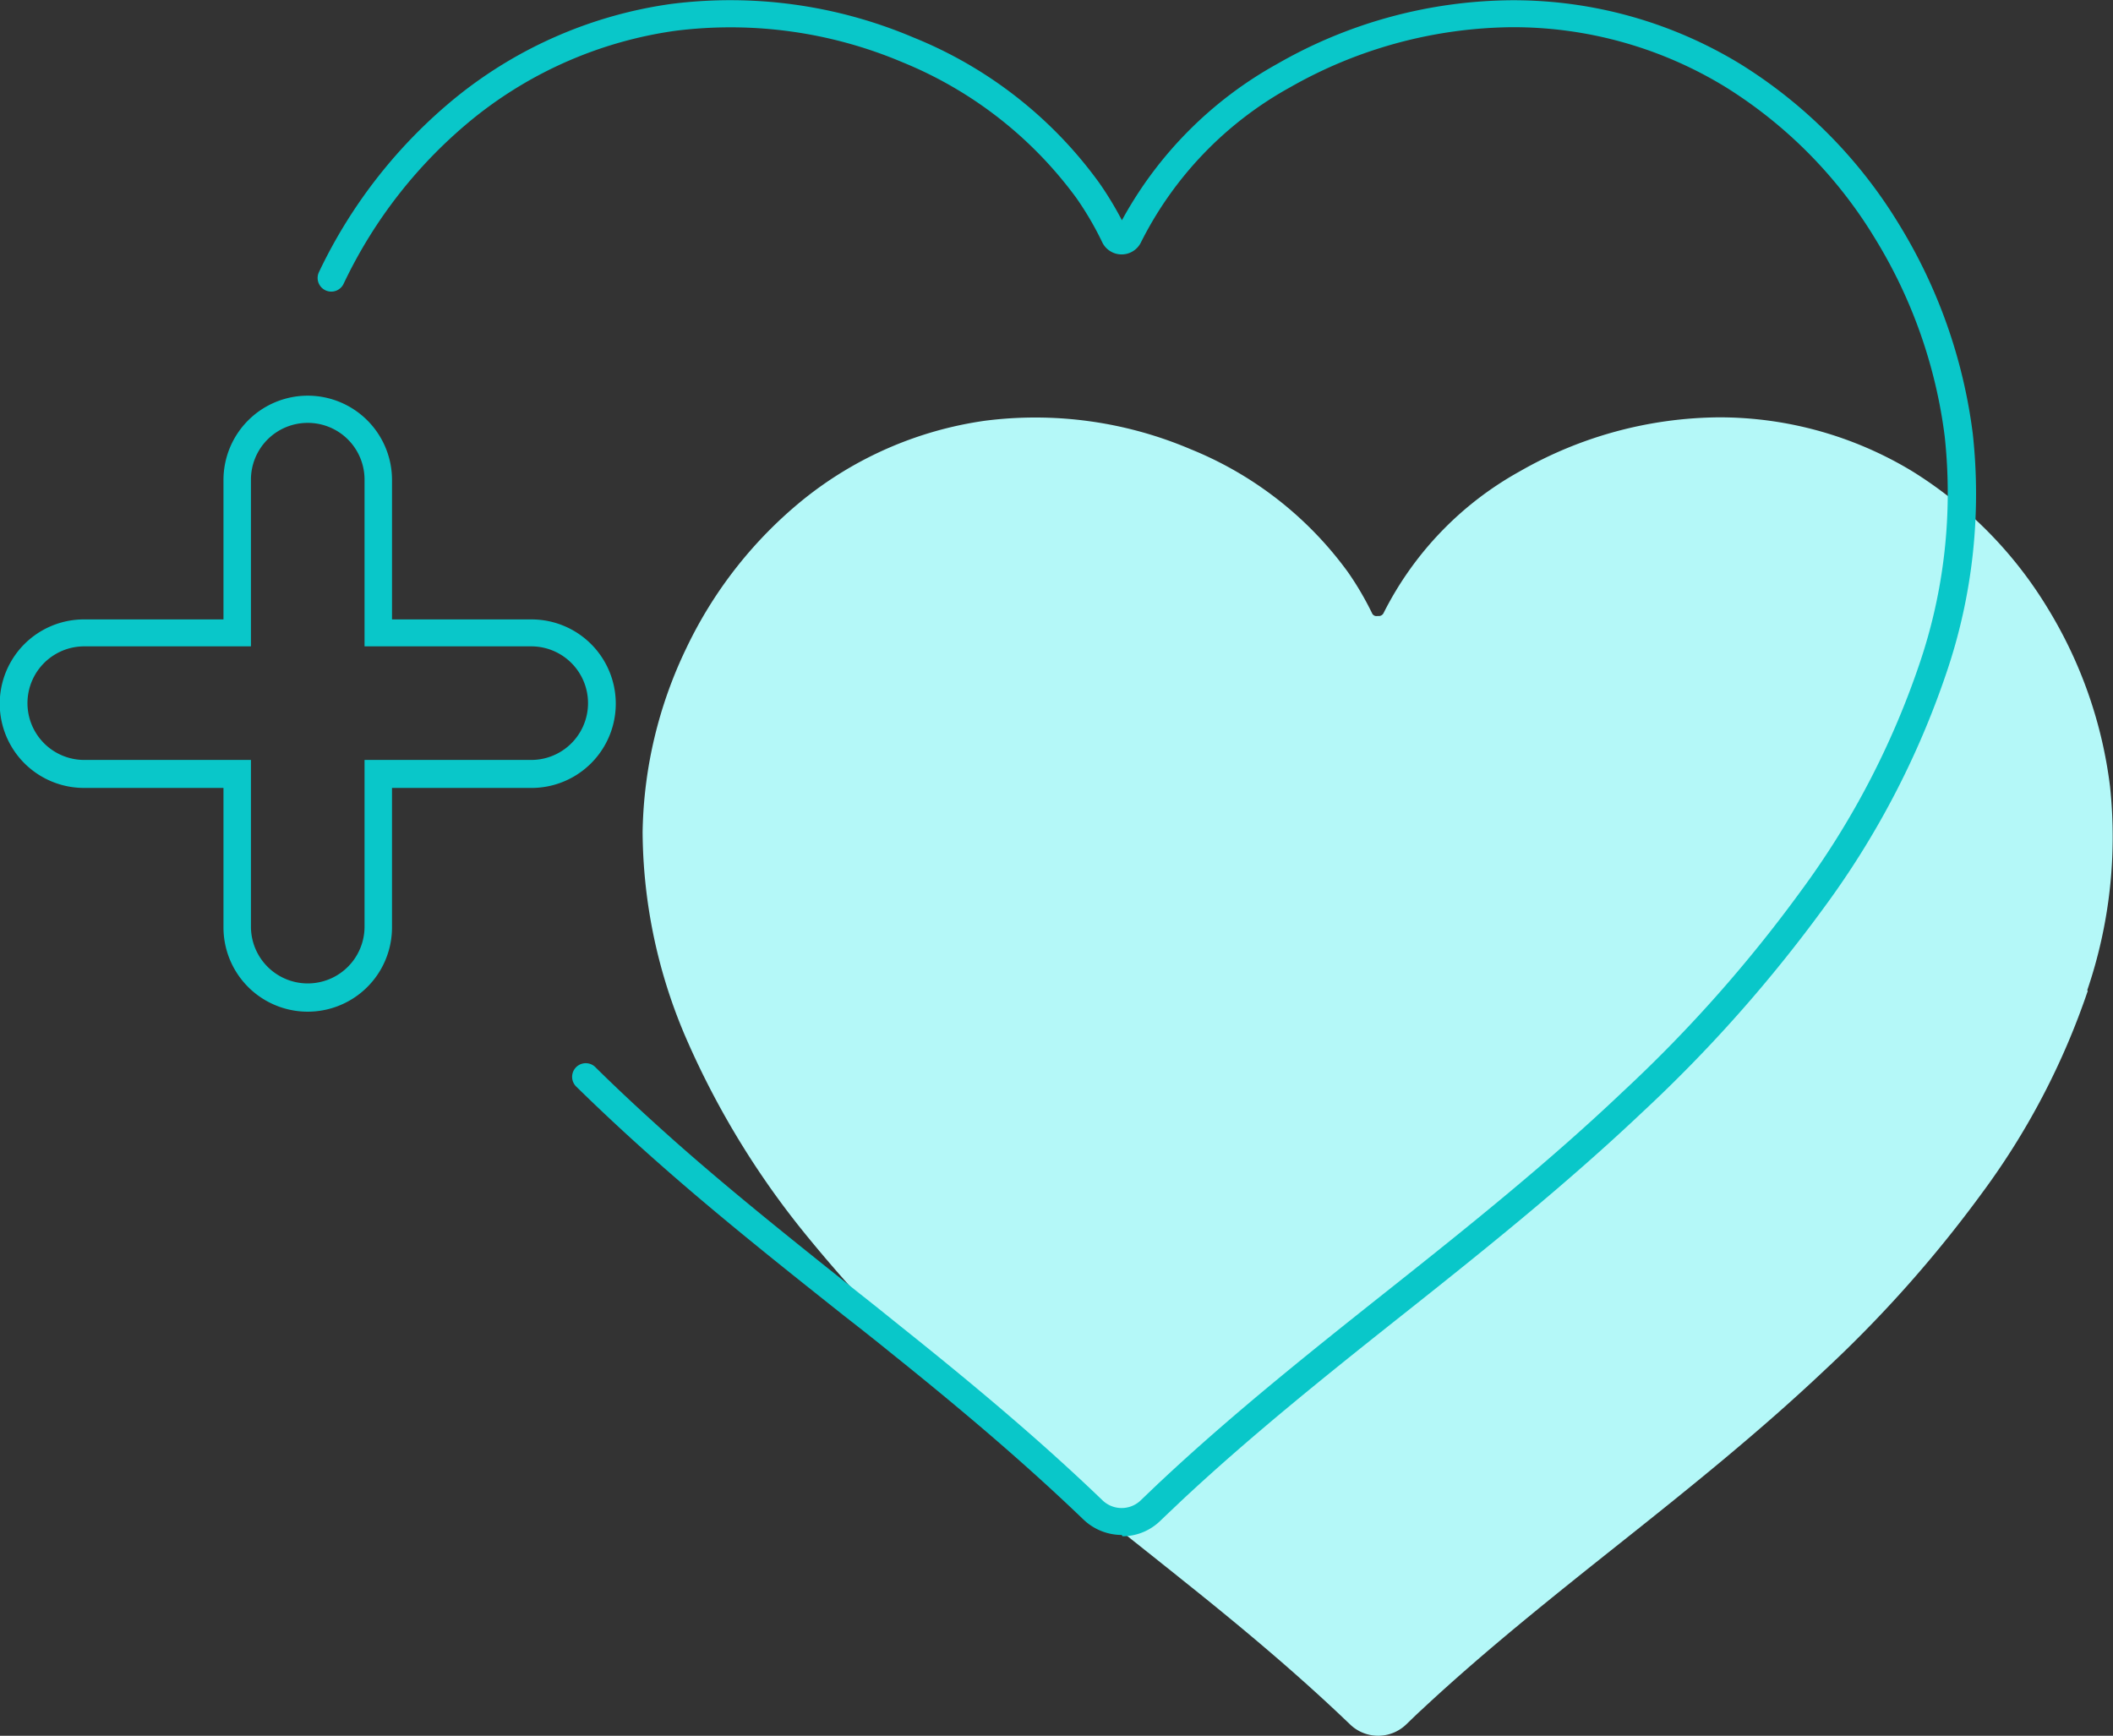
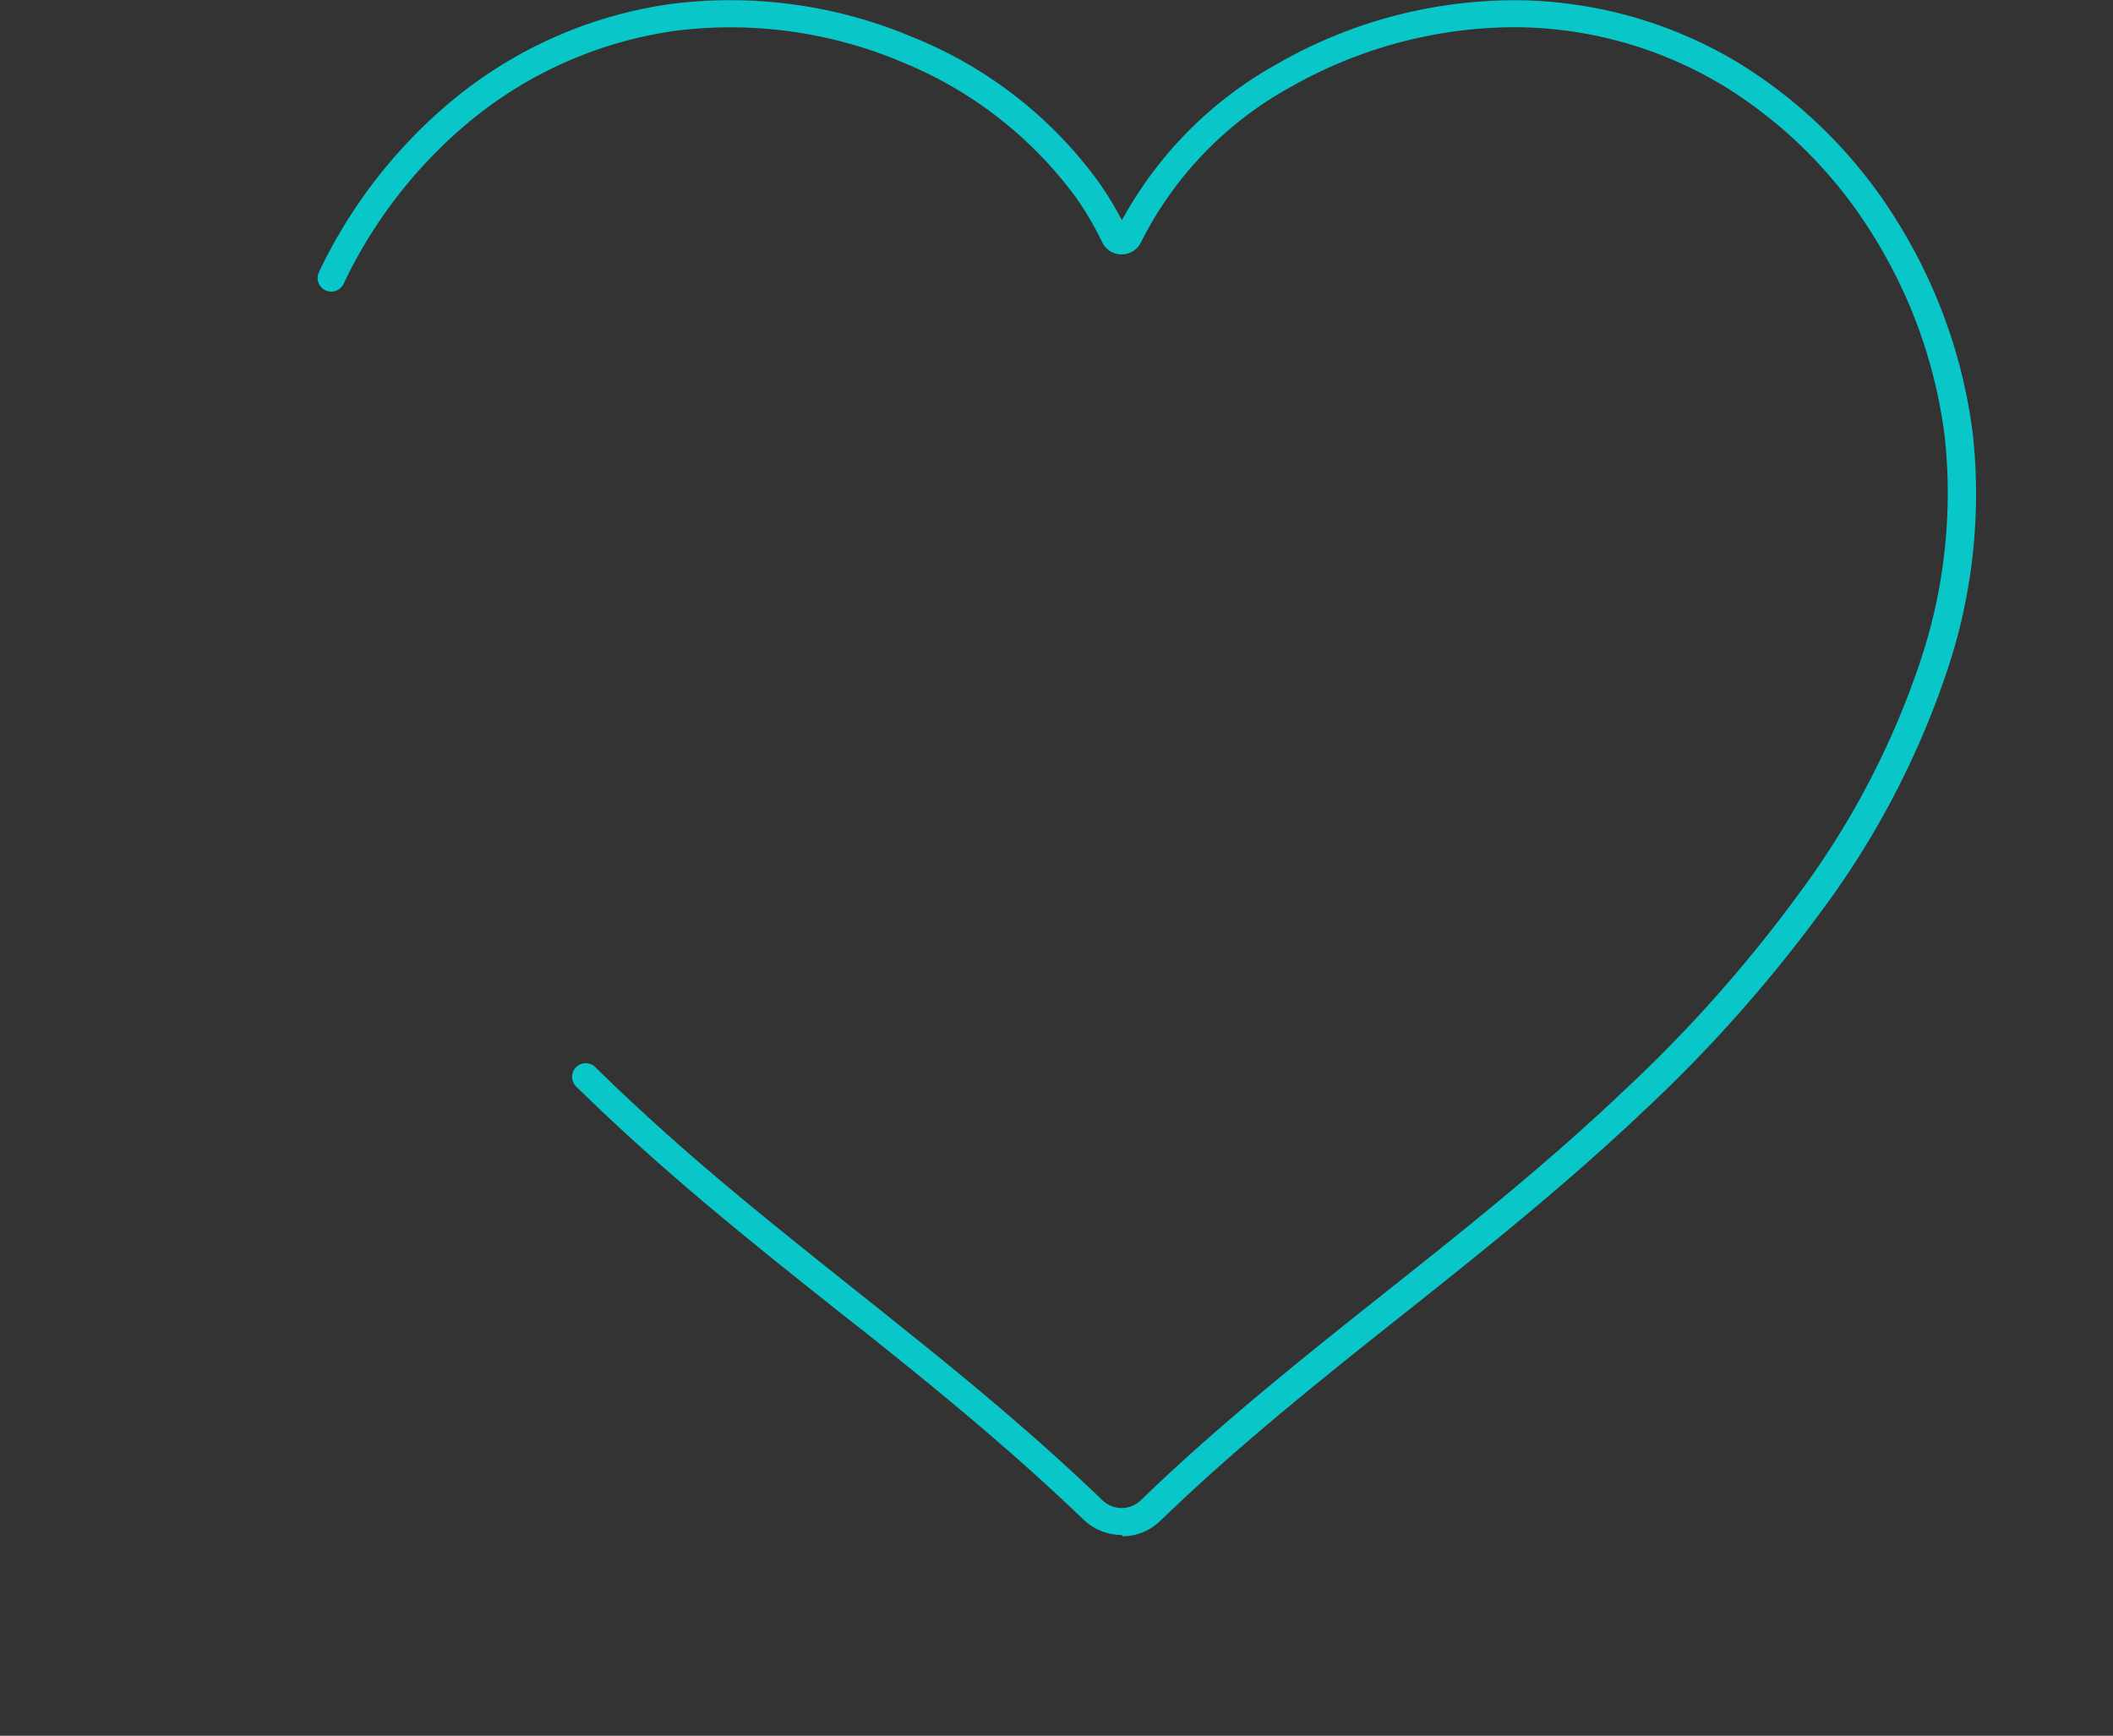
<svg xmlns="http://www.w3.org/2000/svg" width="176.509" height="145" viewBox="0 0 176.509 145">
  <rect x="0" y="0" width="176.509" height="145" fill="#333333" stroke="none" />
  <defs>
    <style>.a{fill:#b4f8f8;}.b{fill:#09c7c9;}</style>
  </defs>
  <g transform="translate(-72 -209.01)">
-     <path class="a" d="M571.919,414.906a61.431,61.431,0,0,1-8.827,16.881,104.073,104.073,0,0,1-13.152,14.807c-5.34,5.053-11.122,9.709-16.925,14.321-5.715,4.546-11.43,9.091-16.726,14.034-.441.4-.861.816-1.3,1.236a3.378,3.378,0,0,1-4.7,0c-4.391-4.215-9.091-8.143-13.9-11.982-5.715-4.59-11.541-9.069-16.991-13.9a121.38,121.38,0,0,1-14.3-14.7,70.439,70.439,0,0,1-10.129-16.418,43.989,43.989,0,0,1-3.773-17.543,36.645,36.645,0,0,1,3.641-15.336,35.811,35.811,0,0,1,9.842-12.49,31.156,31.156,0,0,1,15.116-6.532,33.109,33.109,0,0,1,17.19,2.383,30.257,30.257,0,0,1,13.13,10.261,25.64,25.64,0,0,1,2.008,3.42.406.406,0,0,0,.485.243.444.444,0,0,0,.485-.243,27.787,27.787,0,0,1,11.364-11.828A33.954,33.954,0,0,1,541.114,367a31.118,31.118,0,0,1,16.175,4.524,34.469,34.469,0,0,1,11.232,11.342,37.2,37.2,0,0,1,5.252,14.939,39.7,39.7,0,0,1-1.9,17.057h0Z" transform="translate(-325.516 -123.127)" />
    <path class="b" d="M259.411,337.236a4.641,4.641,0,0,1-3.2-1.3c-4.413-4.237-9.378-8.54-16.064-13.9-1.3-1.059-2.626-2.1-3.95-3.133-5.164-4.1-10.5-8.341-15.513-12.777-2.427-2.14-4.722-4.281-6.841-6.355a1.139,1.139,0,0,1,1.611-1.611c2.074,2.052,4.347,4.148,6.73,6.267,4.965,4.391,10.283,8.606,15.425,12.71,1.324,1.037,2.626,2.1,3.95,3.156,6.752,5.406,11.762,9.731,16.241,14.034a2.3,2.3,0,0,0,3.178.044c.6-.574,1.214-1.17,1.831-1.743,6.112-5.715,12.754-10.989,19.176-16.087,6.686-5.3,13.2-10.548,19.264-16.307a116.24,116.24,0,0,0,14.873-16.749,69.346,69.346,0,0,0,9.93-19,44.245,44.245,0,0,0,2.118-19,41.451,41.451,0,0,0-5.848-16.594,38.185,38.185,0,0,0-12.446-12.6,33.956,33.956,0,0,0-17.719-5.009H292a38.1,38.1,0,0,0-18.492,5.009A30.3,30.3,0,0,0,261,229.309a1.8,1.8,0,0,1-3.178,0,26.406,26.406,0,0,0-2.185-3.751,33.792,33.792,0,0,0-14.52-11.342,36.826,36.826,0,0,0-19.043-2.626,34.492,34.492,0,0,0-16.726,7.238,39.714,39.714,0,0,0-10.923,13.88,1.14,1.14,0,1,1-2.052-.993,42.177,42.177,0,0,1,11.563-14.674,36.611,36.611,0,0,1,17.83-7.7,39.131,39.131,0,0,1,20.257,2.8,35.552,35.552,0,0,1,15.513,12.137,28.167,28.167,0,0,1,1.9,3.133,32.942,32.942,0,0,1,12.975-13.063,39.837,39.837,0,0,1,19.617-5.318h.177a36.417,36.417,0,0,1,18.911,5.34,40.462,40.462,0,0,1,13.218,13.35,43.91,43.91,0,0,1,6.179,17.521,46.374,46.374,0,0,1-2.207,19.992,71.644,71.644,0,0,1-10.239,19.617A119.6,119.6,0,0,1,302.9,301.93c-6.157,5.826-12.688,11.1-19.419,16.44-6.4,5.075-13,10.327-19.043,15.976-.6.574-1.214,1.147-1.809,1.721a4.561,4.561,0,0,1-3.133,1.28Zm-.485-108.943Zm.949-.022Z" transform="translate(-93.717)" />
-     <path class="b" d="M97.708,361.073a4.737,4.737,0,0,1,4.744,4.744v13.924h13.924a4.744,4.744,0,1,1,0,9.489H102.452v13.924a4.744,4.744,0,1,1-9.489,0V389.23H79.039a4.744,4.744,0,0,1,0-9.489H92.963V365.817a4.737,4.737,0,0,1,4.744-4.744m0-2.273a7.044,7.044,0,0,0-7.039,7.039V377.49H79.017a7.039,7.039,0,0,0,0,14.078H90.668V403.22a7.039,7.039,0,0,0,14.078,0V391.569H116.4a7.039,7.039,0,1,0,0-14.078H104.747V365.839a7.044,7.044,0,0,0-7.039-7.039Z" transform="translate(0 -116.737)" />
  </g>
</svg>